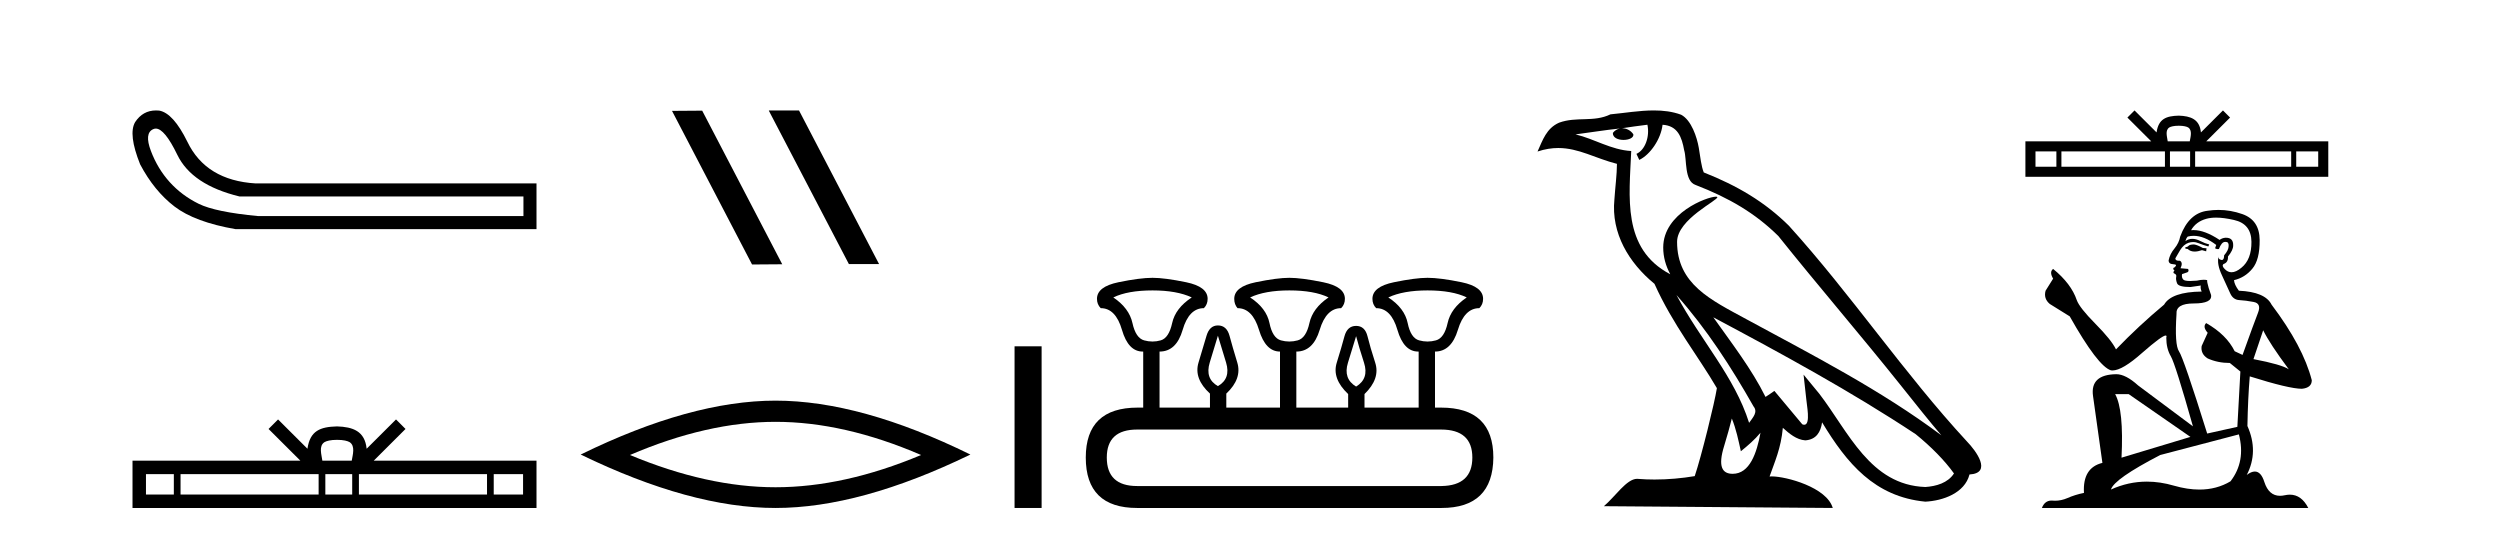
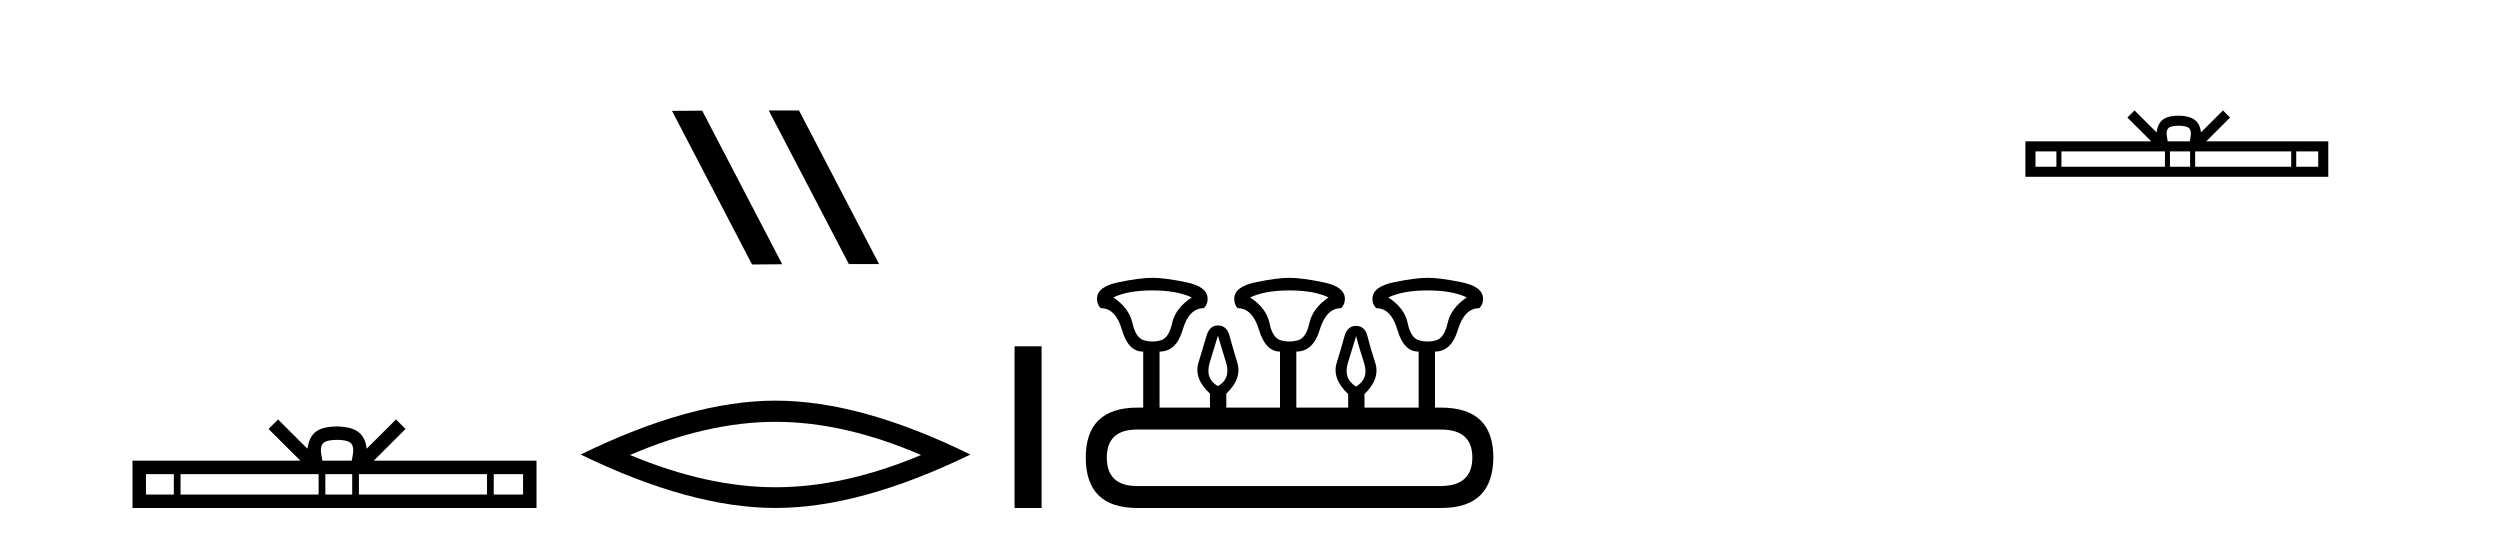
<svg xmlns="http://www.w3.org/2000/svg" width="191.0" height="41.0">
-   <path d="M 11.901 9.824 Q 12.578 9.824 13.546 11.826 Q 14.659 14.129 18.305 15.012 L 39.991 15.012 L 39.991 16.509 L 19.726 16.509 Q 16.463 16.202 15.177 15.569 Q 13.892 14.935 12.97 13.918 Q 12.049 12.901 11.531 11.538 Q 11.013 10.176 11.704 9.869 Q 11.799 9.824 11.901 9.824 ZM 11.924 8.437 Q 10.907 8.437 10.322 9.332 Q 9.785 10.253 10.706 12.556 Q 11.781 14.59 13.335 15.78 Q 14.89 16.969 17.998 17.507 L 40.989 17.507 L 40.989 14.014 L 19.534 14.014 Q 15.734 13.784 14.314 10.828 Q 13.239 8.641 12.164 8.449 Q 12.041 8.437 11.924 8.437 Z" style="fill:#000000;stroke:none" />
  <path d="M 25.75 33.604 C 26.25 33.604 26.552 33.689 26.708 33.778 C 27.162 34.068 26.945 34.761 26.872 35.195 L 24.628 35.195 C 24.574 34.752 24.329 34.076 24.793 33.778 C 24.949 33.689 25.25 33.604 25.75 33.604 ZM 13.281 36.222 L 13.281 37.782 L 11.152 37.782 L 11.152 36.222 ZM 24.343 36.222 L 24.343 37.782 L 13.794 37.782 L 13.794 36.222 ZM 26.908 36.222 L 26.908 37.782 L 24.856 37.782 L 24.856 36.222 ZM 37.208 36.222 L 37.208 37.782 L 27.421 37.782 L 27.421 36.222 ZM 39.962 36.222 L 39.962 37.782 L 37.721 37.782 L 37.721 36.222 ZM 21.244 32.045 L 20.518 32.773 L 22.947 35.195 L 10.124 35.195 L 10.124 38.809 L 40.989 38.809 L 40.989 35.195 L 28.554 35.195 L 30.982 32.773 L 30.256 32.045 L 28.011 34.284 C 27.876 32.927 26.946 32.615 25.75 32.577 C 24.472 32.611 23.688 32.9 23.489 34.284 L 21.244 32.045 Z" style="fill:#000000;stroke:none" />
  <path d="M 58.772 8.437 L 58.738 8.454 L 64.854 20.173 L 67.16 20.173 L 61.044 8.437 ZM 53.647 8.454 L 51.341 8.471 L 57.457 20.207 L 59.763 20.19 L 53.647 8.454 Z" style="fill:#000000;stroke:none" />
  <path d="M 59.25 32.228 Q 64.494 32.228 70.371 34.762 Q 64.494 37.226 59.25 37.226 Q 54.042 37.226 48.129 34.762 Q 54.042 32.228 59.25 32.228 ZM 59.25 30.609 Q 52.775 30.609 44.364 34.727 Q 52.775 38.809 59.25 38.809 Q 65.726 38.809 74.137 34.727 Q 65.761 30.609 59.25 30.609 Z" style="fill:#000000;stroke:none" />
  <path d="M 77.512 26.458 L 77.512 38.809 L 79.579 38.809 L 79.579 26.458 Z" style="fill:#000000;stroke:none" />
  <path d="M 88.054 22.188 Q 89.909 22.188 91.05 22.723 Q 89.802 23.543 89.552 24.684 Q 89.302 25.826 88.678 26.004 Q 88.366 26.093 88.05 26.093 Q 87.733 26.093 87.412 26.004 Q 86.77 25.826 86.52 24.684 Q 86.271 23.543 85.058 22.723 Q 86.164 22.188 88.054 22.188 ZM 98.505 22.188 Q 100.396 22.188 101.501 22.723 Q 100.289 23.543 100.039 24.684 Q 99.789 25.826 99.147 26.004 Q 98.826 26.093 98.505 26.093 Q 98.184 26.093 97.863 26.004 Q 97.221 25.826 96.989 24.684 Q 96.757 23.543 95.509 22.723 Q 96.65 22.188 98.505 22.188 ZM 109.063 22.188 Q 110.954 22.188 112.059 22.723 Q 110.846 23.543 110.597 24.684 Q 110.347 25.826 109.705 26.004 Q 109.384 26.093 109.063 26.093 Q 108.742 26.093 108.421 26.004 Q 107.779 25.826 107.547 24.684 Q 107.315 23.543 106.067 22.723 Q 107.208 22.188 109.063 22.188 ZM 93.048 25.648 Q 93.297 26.468 93.672 27.698 Q 94.046 28.929 93.048 29.5 Q 92.049 28.929 92.424 27.698 Q 92.798 26.468 93.048 25.648 ZM 103.606 25.683 Q 103.82 26.504 104.212 27.716 Q 104.604 28.929 103.606 29.535 Q 102.607 28.929 102.982 27.716 Q 103.356 26.504 103.606 25.683 ZM 110.097 32.817 Q 112.487 32.817 112.487 34.957 Q 112.487 37.097 110.133 37.133 L 86.877 37.133 Q 84.559 37.133 84.559 34.957 Q 84.559 32.817 86.877 32.817 ZM 88.054 21.225 Q 87.091 21.225 85.45 21.563 Q 83.809 21.902 83.809 22.83 Q 83.809 23.258 84.095 23.543 Q 85.236 23.543 85.718 25.202 Q 86.199 26.86 87.305 26.86 L 87.341 26.86 L 87.341 31.141 L 86.913 31.141 Q 82.953 31.141 82.953 34.957 Q 82.953 38.809 86.877 38.809 L 110.133 38.809 Q 114.057 38.809 114.092 34.957 Q 114.092 31.141 110.097 31.141 L 109.634 31.141 L 109.634 26.86 Q 110.882 26.86 111.382 25.202 Q 111.881 23.543 113.022 23.543 Q 113.308 23.258 113.308 22.83 Q 113.308 21.902 111.667 21.563 Q 110.026 21.225 109.063 21.225 Q 108.136 21.225 106.495 21.563 Q 104.854 21.902 104.854 22.83 Q 104.854 23.258 105.139 23.543 Q 106.281 23.543 106.762 25.202 Q 107.244 26.86 108.35 26.86 L 108.385 26.86 L 108.385 31.141 L 104.248 31.141 L 104.248 30.106 Q 105.46 28.929 105.068 27.716 Q 104.676 26.504 104.48 25.701 Q 104.283 24.898 103.606 24.898 Q 102.928 24.898 102.714 25.701 Q 102.5 26.504 102.125 27.716 Q 101.751 28.929 102.999 30.106 L 102.999 31.141 L 99.04 31.141 L 99.04 26.86 Q 100.324 26.86 100.824 25.202 Q 101.323 23.543 102.464 23.543 Q 102.75 23.258 102.75 22.83 Q 102.75 21.902 101.091 21.563 Q 99.432 21.225 98.505 21.225 Q 97.578 21.225 95.937 21.563 Q 94.296 21.902 94.296 22.83 Q 94.296 23.258 94.546 23.543 Q 95.687 23.543 96.187 25.202 Q 96.686 26.86 97.792 26.86 L 97.792 31.141 L 93.69 31.141 L 93.69 30.07 Q 94.903 28.929 94.528 27.698 Q 94.153 26.468 93.939 25.665 Q 93.725 24.863 93.048 24.863 Q 92.406 24.863 92.174 25.665 Q 91.942 26.468 91.567 27.698 Q 91.193 28.929 92.441 30.07 L 92.441 31.141 L 88.589 31.141 L 88.589 26.86 Q 89.873 26.86 90.355 25.202 Q 90.836 23.543 91.978 23.543 Q 92.263 23.258 92.263 22.83 Q 92.263 21.902 90.622 21.563 Q 88.981 21.225 88.054 21.225 Z" style="fill:#000000;stroke:none" />
-   <path d="M 128.082 22.54 L 128.082 22.54 C 130.377 25.118 132.276 28.06 133.969 31.048 C 134.325 31.486 133.925 31.888 133.631 32.305 C 132.515 28.763 129.948 26.03 128.082 22.54 ZM 125.862 9.529 C 126.053 10.422 125.701 11.451 125.024 11.755 L 125.24 12.217 C 126.086 11.815 126.898 10.612 127.019 9.532 C 128.174 9.601 128.49 10.47 128.67 11.479 C 128.887 12.168 128.667 13.841 129.541 14.13 C 132.121 15.129 134.093 16.285 135.864 18.031 C 138.919 21.852 142.111 25.552 145.166 29.376 C 146.353 30.865 147.438 32.228 148.32 33.257 C 143.68 29.789 138.497 27.136 133.411 24.38 C 130.708 22.911 128.129 21.71 128.129 18.477 C 128.129 16.738 131.334 15.281 131.201 15.055 C 131.19 15.035 131.153 15.026 131.095 15.026 C 130.437 15.026 127.07 16.274 127.07 18.907 C 127.07 19.637 127.265 20.313 127.604 20.944 C 127.599 20.944 127.594 20.943 127.589 20.943 C 123.896 18.986 124.483 15.028 124.626 11.538 C 123.091 11.453 121.827 10.616 120.37 10.267 C 121.5 10.121 122.627 9.933 123.76 9.816 L 123.76 9.816 C 123.547 9.858 123.353 9.982 123.223 10.154 C 123.205 10.526 123.626 10.69 124.036 10.69 C 124.436 10.69 124.827 10.534 124.789 10.264 C 124.608 9.982 124.278 9.799 123.94 9.799 C 123.93 9.799 123.921 9.799 123.911 9.799 C 124.474 9.719 125.225 9.599 125.862 9.529 ZM 132.312 31.976 C 132.643 32.78 132.814 33.632 133.002 34.476 C 133.539 34.04 134.061 33.593 134.502 33.06 L 134.502 33.06 C 134.215 34.623 133.678 36.199 132.377 36.199 C 131.589 36.199 131.224 35.667 131.73 34.054 C 131.968 33.293 132.157 32.566 132.312 31.976 ZM 130.898 24.242 L 130.898 24.242 C 136.164 27.047 141.378 29.879 146.358 33.171 C 147.531 34.122 148.576 35.181 149.284 36.172 C 148.815 36.901 147.921 37.152 147.095 37.207 C 142.88 37.06 141.23 32.996 139.003 30.093 L 137.792 28.622 L 138.001 30.507 C 138.015 30.846 138.363 32.452 137.845 32.452 C 137.801 32.452 137.75 32.44 137.693 32.415 L 135.562 29.865 C 135.335 30.015 135.12 30.186 134.885 30.325 C 133.828 28.187 132.281 26.196 130.898 24.242 ZM 126.354 8.437 C 125.247 8.437 124.113 8.636 123.038 8.736 C 121.756 9.361 120.457 8.884 119.113 9.373 C 118.141 9.809 117.869 10.693 117.467 11.576 C 118.04 11.386 118.56 11.308 119.051 11.308 C 120.618 11.308 121.879 12.097 123.535 12.518 C 123.532 13.349 123.402 14.292 123.34 15.242 C 123.083 17.816 124.44 20.076 126.402 21.685 C 127.807 24.814 129.751 27.214 131.17 29.655 C 131.001 30.752 129.98 34.89 129.477 36.376 C 128.491 36.542 127.439 36.636 126.405 36.636 C 125.987 36.636 125.573 36.62 125.167 36.588 C 125.135 36.584 125.104 36.582 125.072 36.582 C 124.274 36.582 123.397 37.945 122.537 38.673 L 140.021 38.809 C 139.575 37.233 136.468 36.397 135.364 36.397 C 135.301 36.397 135.244 36.399 135.195 36.405 C 135.584 35.29 136.07 34.243 136.209 32.686 C 136.697 33.123 137.244 33.595 137.927 33.644 C 138.762 33.582 139.101 33.011 139.207 32.267 C 141.099 35.396 143.214 37.951 147.095 38.327 C 148.436 38.261 150.107 37.675 150.469 36.25 C 152.248 36.149 150.943 34.416 150.283 33.737 C 145.443 28.498 141.447 22.517 136.664 17.238 C 134.822 15.421 132.743 14.192 130.167 13.173 C 129.975 12.702 129.912 12.032 129.788 11.295 C 129.651 10.491 129.222 9.174 128.438 8.765 C 127.77 8.519 127.067 8.437 126.354 8.437 Z" style="fill:#000000;stroke:none" />
  <path d="M 166.456 9.606 C 166.831 9.606 167.057 9.67 167.174 9.736 C 167.514 9.953 167.352 10.473 167.297 10.798 L 165.614 10.798 C 165.574 10.466 165.39 9.959 165.738 9.736 C 165.855 9.67 166.081 9.606 166.456 9.606 ZM 157.108 11.569 L 157.108 12.738 L 155.511 12.738 L 155.511 11.569 ZM 165.401 11.569 L 165.401 12.738 L 157.492 12.738 L 157.492 11.569 ZM 167.324 11.569 L 167.324 12.738 L 165.785 12.738 L 165.785 11.569 ZM 175.046 11.569 L 175.046 12.738 L 167.708 12.738 L 167.708 11.569 ZM 177.111 11.569 L 177.111 12.738 L 175.431 12.738 L 175.431 11.569 ZM 163.077 8.437 L 162.533 8.982 L 164.354 10.798 L 154.741 10.798 L 154.741 13.508 L 177.881 13.508 L 177.881 10.798 L 168.558 10.798 L 170.378 8.982 L 169.834 8.437 L 168.151 10.116 C 168.05 9.098 167.352 8.865 166.456 8.835 C 165.498 8.861 164.91 9.078 164.761 10.116 L 163.077 8.437 Z" style="fill:#000000;stroke:none" />
-   <path d="M 167.63 18.676 Q 167.31 18.676 167.207 18.778 Q 167.118 18.881 166.964 18.881 L 166.964 18.996 L 167.143 19.022 Q 167.342 19.22 167.672 19.22 Q 167.916 19.22 168.232 19.111 L 168.552 19.201 L 168.578 18.97 L 168.296 18.945 Q 167.886 18.714 167.63 18.676 ZM 169.308 16.626 Q 169.899 16.626 170.678 16.806 Q 171.997 17.1 172.01 18.471 Q 172.023 19.828 171.242 20.456 Q 170.829 20.8 170.489 20.8 Q 170.198 20.8 169.961 20.546 Q 169.73 20.315 169.871 20.174 Q 170.243 20.059 170.217 19.598 Q 170.614 19.111 170.614 18.765 Q 170.639 18.162 170.06 18.162 Q 170.037 18.162 170.012 18.163 Q 169.756 18.189 169.577 18.33 Q 168.444 17.578 167.582 17.578 Q 167.489 17.578 167.399 17.587 L 167.399 17.587 Q 167.771 16.934 168.565 16.716 Q 168.889 16.626 169.308 16.626 ZM 172.907 25.233 Q 173.406 26.258 174.866 28.217 Q 174.316 27.846 172.164 27.436 L 172.907 25.233 ZM 167.596 18.017 Q 168.404 18.017 169.321 18.714 L 169.231 18.97 Q 169.339 19.033 169.44 19.033 Q 169.483 19.033 169.526 19.022 Q 169.73 18.484 169.987 18.484 Q 170.017 18.48 170.045 18.48 Q 170.291 18.48 170.268 18.791 Q 170.268 19.111 169.923 19.508 Q 169.923 19.863 169.75 19.863 Q 169.723 19.863 169.692 19.854 Q 169.461 19.803 169.5 19.598 L 169.5 19.598 Q 169.346 20.174 169.769 21.058 Q 170.179 21.954 170.396 22.428 Q 170.614 22.902 171.088 22.928 Q 171.562 22.953 172.177 23.069 Q 172.791 23.184 172.51 23.901 Q 172.228 24.618 171.331 27.116 L 170.729 26.834 Q 170.102 25.566 168.552 24.683 L 168.552 24.683 Q 168.258 24.964 168.667 25.425 L 168.206 26.437 Q 168.117 27.039 168.667 27.385 Q 169.436 27.731 170.358 27.731 L 171.165 28.384 L 170.934 32.61 L 168.629 33.123 Q 166.823 27.346 166.477 26.847 Q 166.132 26.347 166.285 23.991 Q 166.221 23.184 167.604 23.184 Q 169.039 23.184 168.924 22.531 L 168.744 22.006 Q 168.603 21.519 168.629 21.404 Q 168.516 21.373 168.367 21.373 Q 168.142 21.373 167.835 21.442 Q 167.545 21.468 167.334 21.468 Q 166.913 21.468 166.81 21.365 Q 166.657 21.212 166.708 20.943 L 167.118 20.802 Q 167.259 20.725 167.169 20.546 L 166.593 20.494 Q 166.798 20.059 166.541 19.918 Q 166.503 19.921 166.469 19.921 Q 166.196 19.921 166.196 19.739 Q 166.285 19.572 166.554 19.124 Q 166.823 18.676 167.207 18.548 Q 167.38 18.492 167.55 18.492 Q 167.771 18.492 167.989 18.586 Q 168.373 18.74 168.719 18.829 L 168.783 18.676 Q 168.462 18.599 168.117 18.42 Q 167.784 18.247 167.496 18.247 Q 167.207 18.247 166.964 18.42 Q 167.028 18.189 167.143 18.074 Q 167.365 18.017 167.596 18.017 ZM 162.635 30.113 L 167.348 33.379 L 162.084 34.967 Q 162.264 31.317 161.598 30.113 ZM 171.05 33.187 Q 171.588 35.249 170.409 36.773 Q 169.354 37.403 168.033 37.403 Q 167.126 37.403 166.093 37.106 Q 165.035 36.796 164.021 36.796 Q 162.606 36.796 161.277 37.4 Q 161.508 36.594 165.043 34.762 L 171.05 33.187 ZM 169.491 16.038 Q 169.081 16.038 168.667 16.101 Q 167.233 16.268 166.567 18.074 Q 166.477 18.56 166.132 18.983 Q 165.786 19.393 165.683 19.892 Q 165.683 20.174 166.042 20.187 Q 166.4 20.2 166.132 20.43 Q 166.016 20.456 166.042 20.546 Q 166.055 20.635 166.132 20.661 Q 165.965 20.84 166.132 20.904 Q 166.311 20.981 166.26 21.16 Q 166.221 21.353 166.324 21.634 Q 166.426 21.929 167.348 21.929 L 168.142 21.814 L 168.142 21.814 Q 168.091 22.006 168.206 22.275 Q 165.901 22.3 165.337 23.274 Q 163.403 24.887 161.662 26.693 Q 161.316 25.976 160.086 24.734 Q 158.87 23.504 158.665 22.928 Q 158.242 21.673 156.859 20.546 Q 156.551 20.776 156.859 21.288 L 156.282 22.211 Q 156.116 22.813 156.603 23.222 Q 157.345 23.671 158.127 24.17 Q 160.278 27.987 161.277 28.294 Q 161.333 28.303 161.393 28.303 Q 162.153 28.303 163.672 26.949 Q 165.178 25.633 165.458 25.633 Q 165.557 25.633 165.504 25.797 Q 165.504 26.629 165.85 27.218 Q 166.196 27.808 167.54 32.572 L 163.352 29.447 Q 162.404 28.589 161.687 28.589 Q 159.676 28.614 159.907 30.254 L 160.624 35.364 Q 159.1 35.735 159.215 37.657 Q 158.524 37.798 157.947 38.054 Q 157.482 38.255 157.008 38.255 Q 156.908 38.255 156.808 38.246 Q 156.773 38.243 156.74 38.243 Q 156.217 38.243 156.001 38.809 L 176.352 38.809 Q 175.833 37.792 174.945 37.792 Q 174.76 37.792 174.559 37.836 Q 174.365 37.879 174.192 37.879 Q 173.337 37.879 172.996 36.824 Q 172.744 36.025 172.268 36.025 Q 171.996 36.025 171.652 36.286 Q 172.574 34.506 171.703 32.546 Q 171.741 30.42 171.882 28.755 Q 174.892 29.703 175.865 29.703 Q 176.621 29.626 176.621 29.05 Q 175.955 26.463 173.547 23.274 Q 173.06 22.3 171.05 22.211 Q 170.704 21.75 170.678 21.404 Q 171.511 21.212 172.074 20.533 Q 172.651 19.854 172.638 18.33 Q 172.625 16.819 171.319 16.358 Q 170.414 16.038 169.491 16.038 Z" style="fill:#000000;stroke:none" />
</svg>